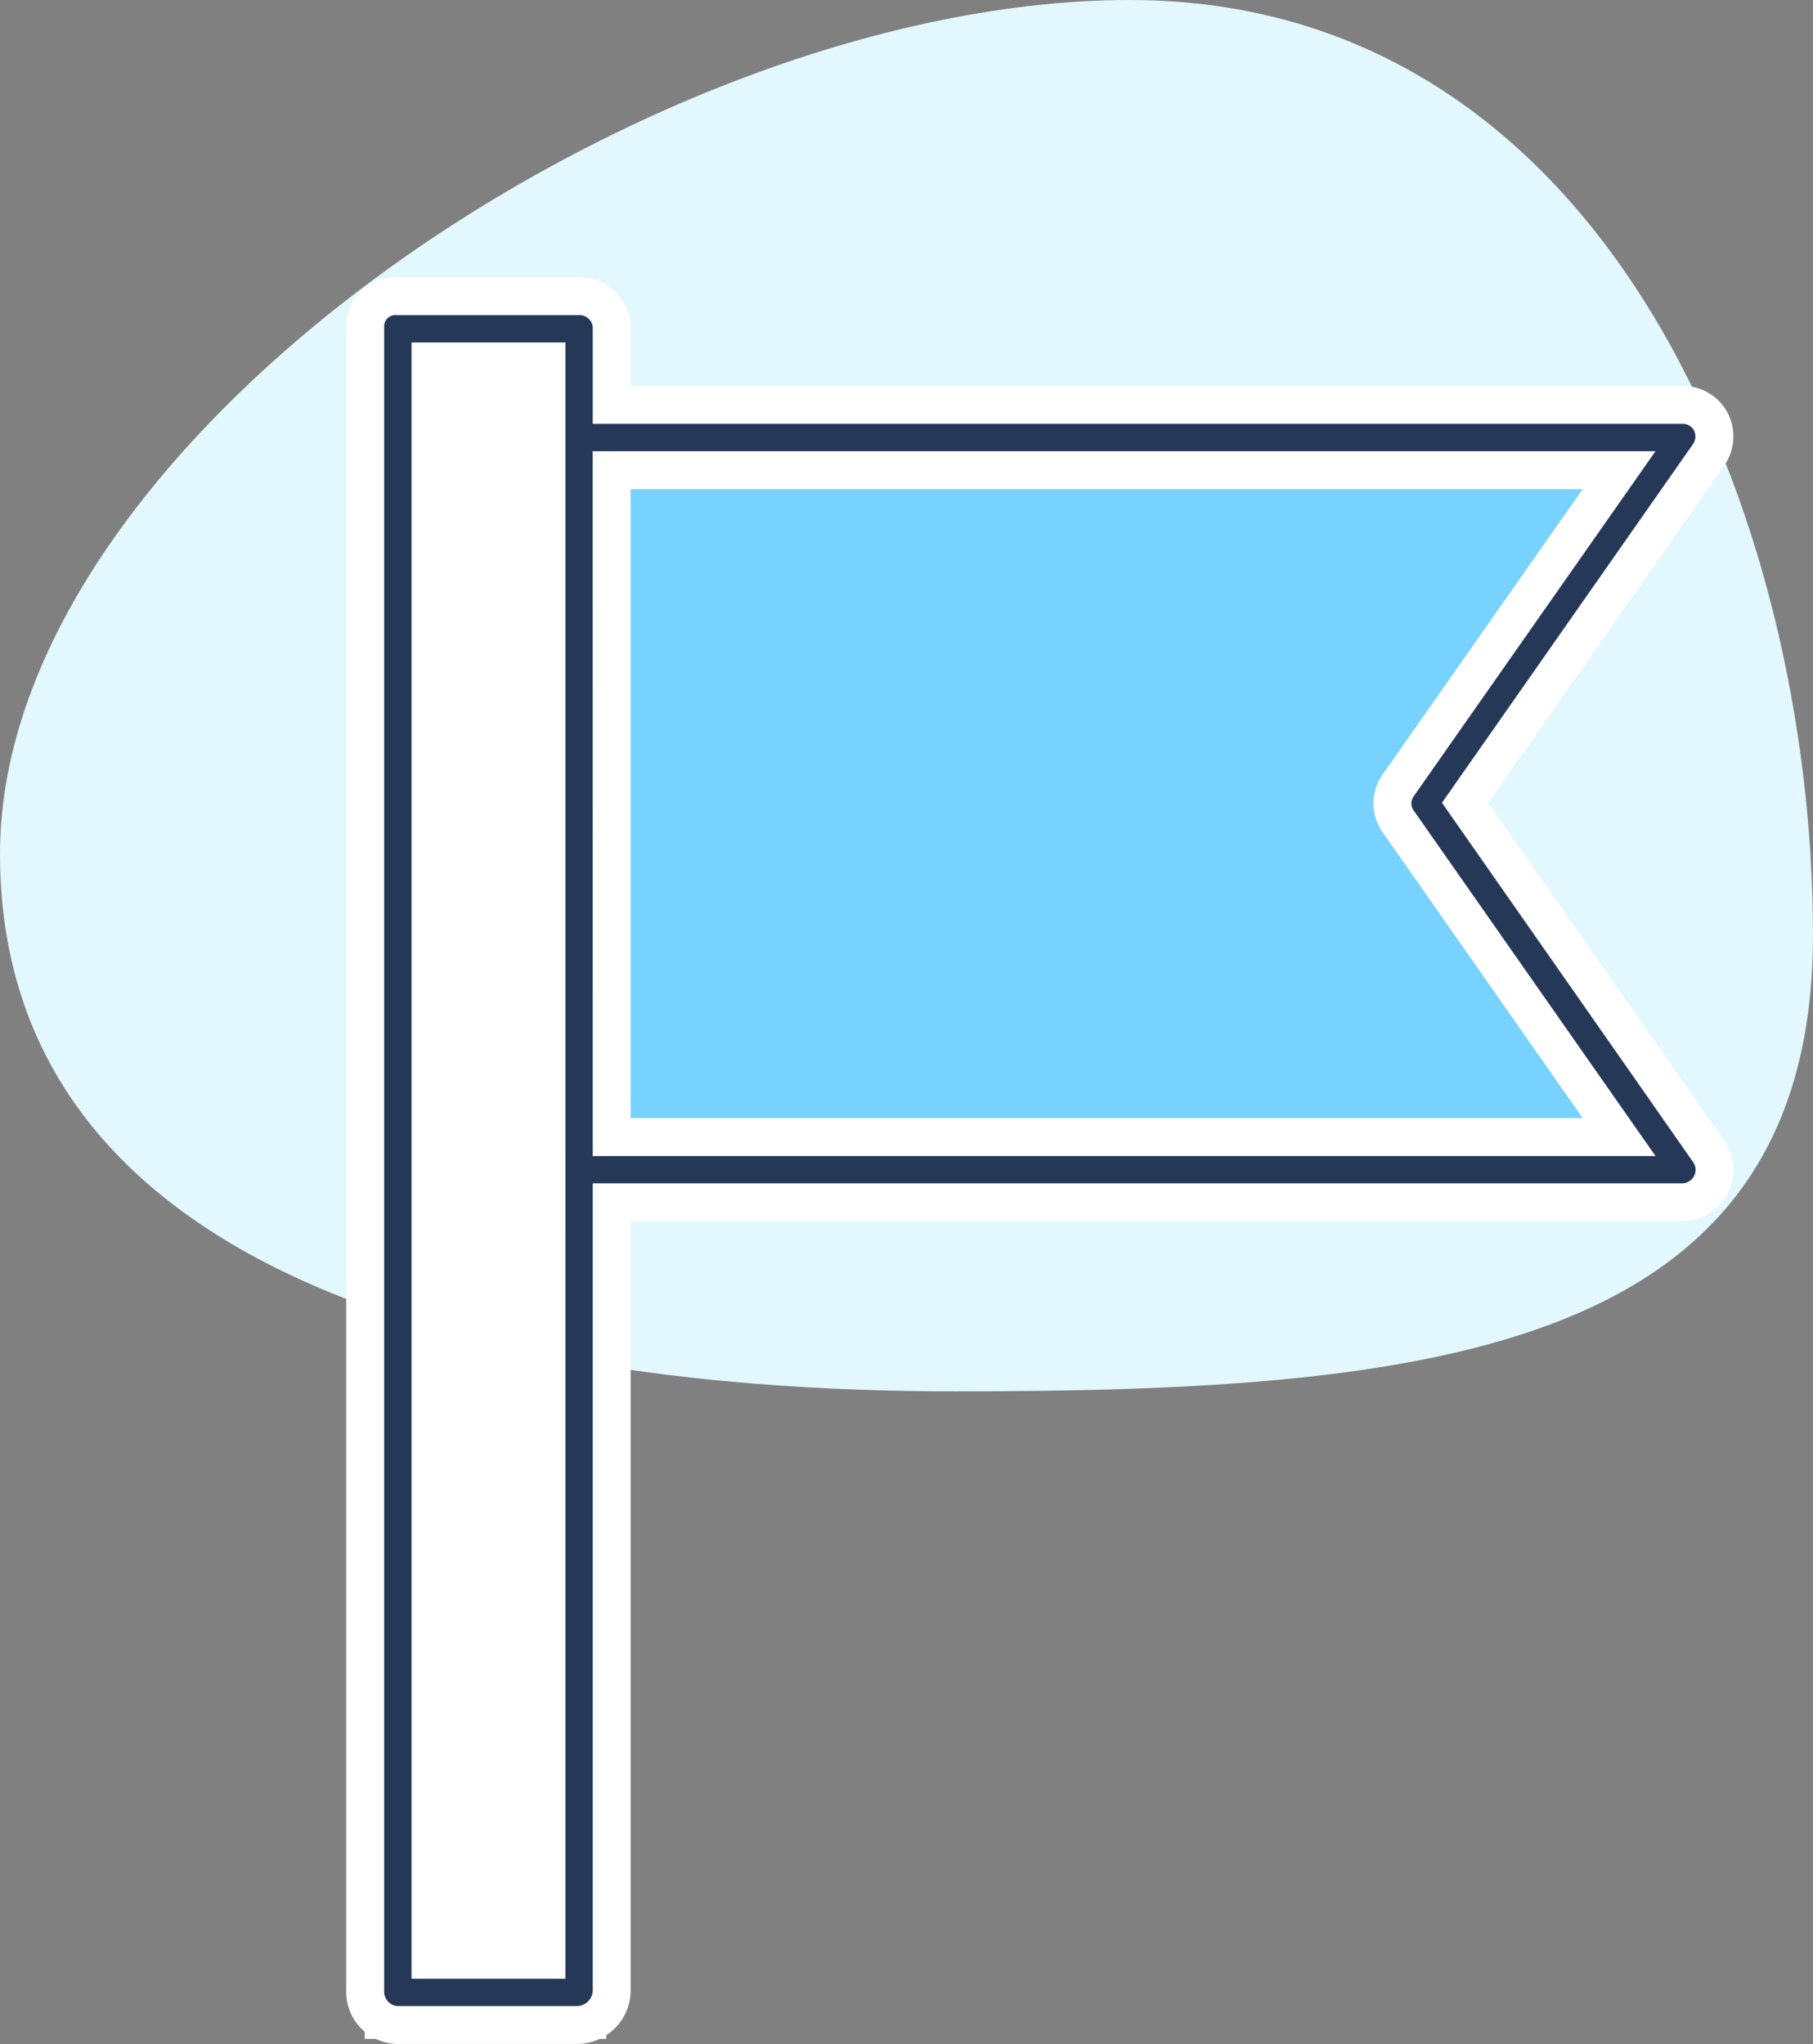
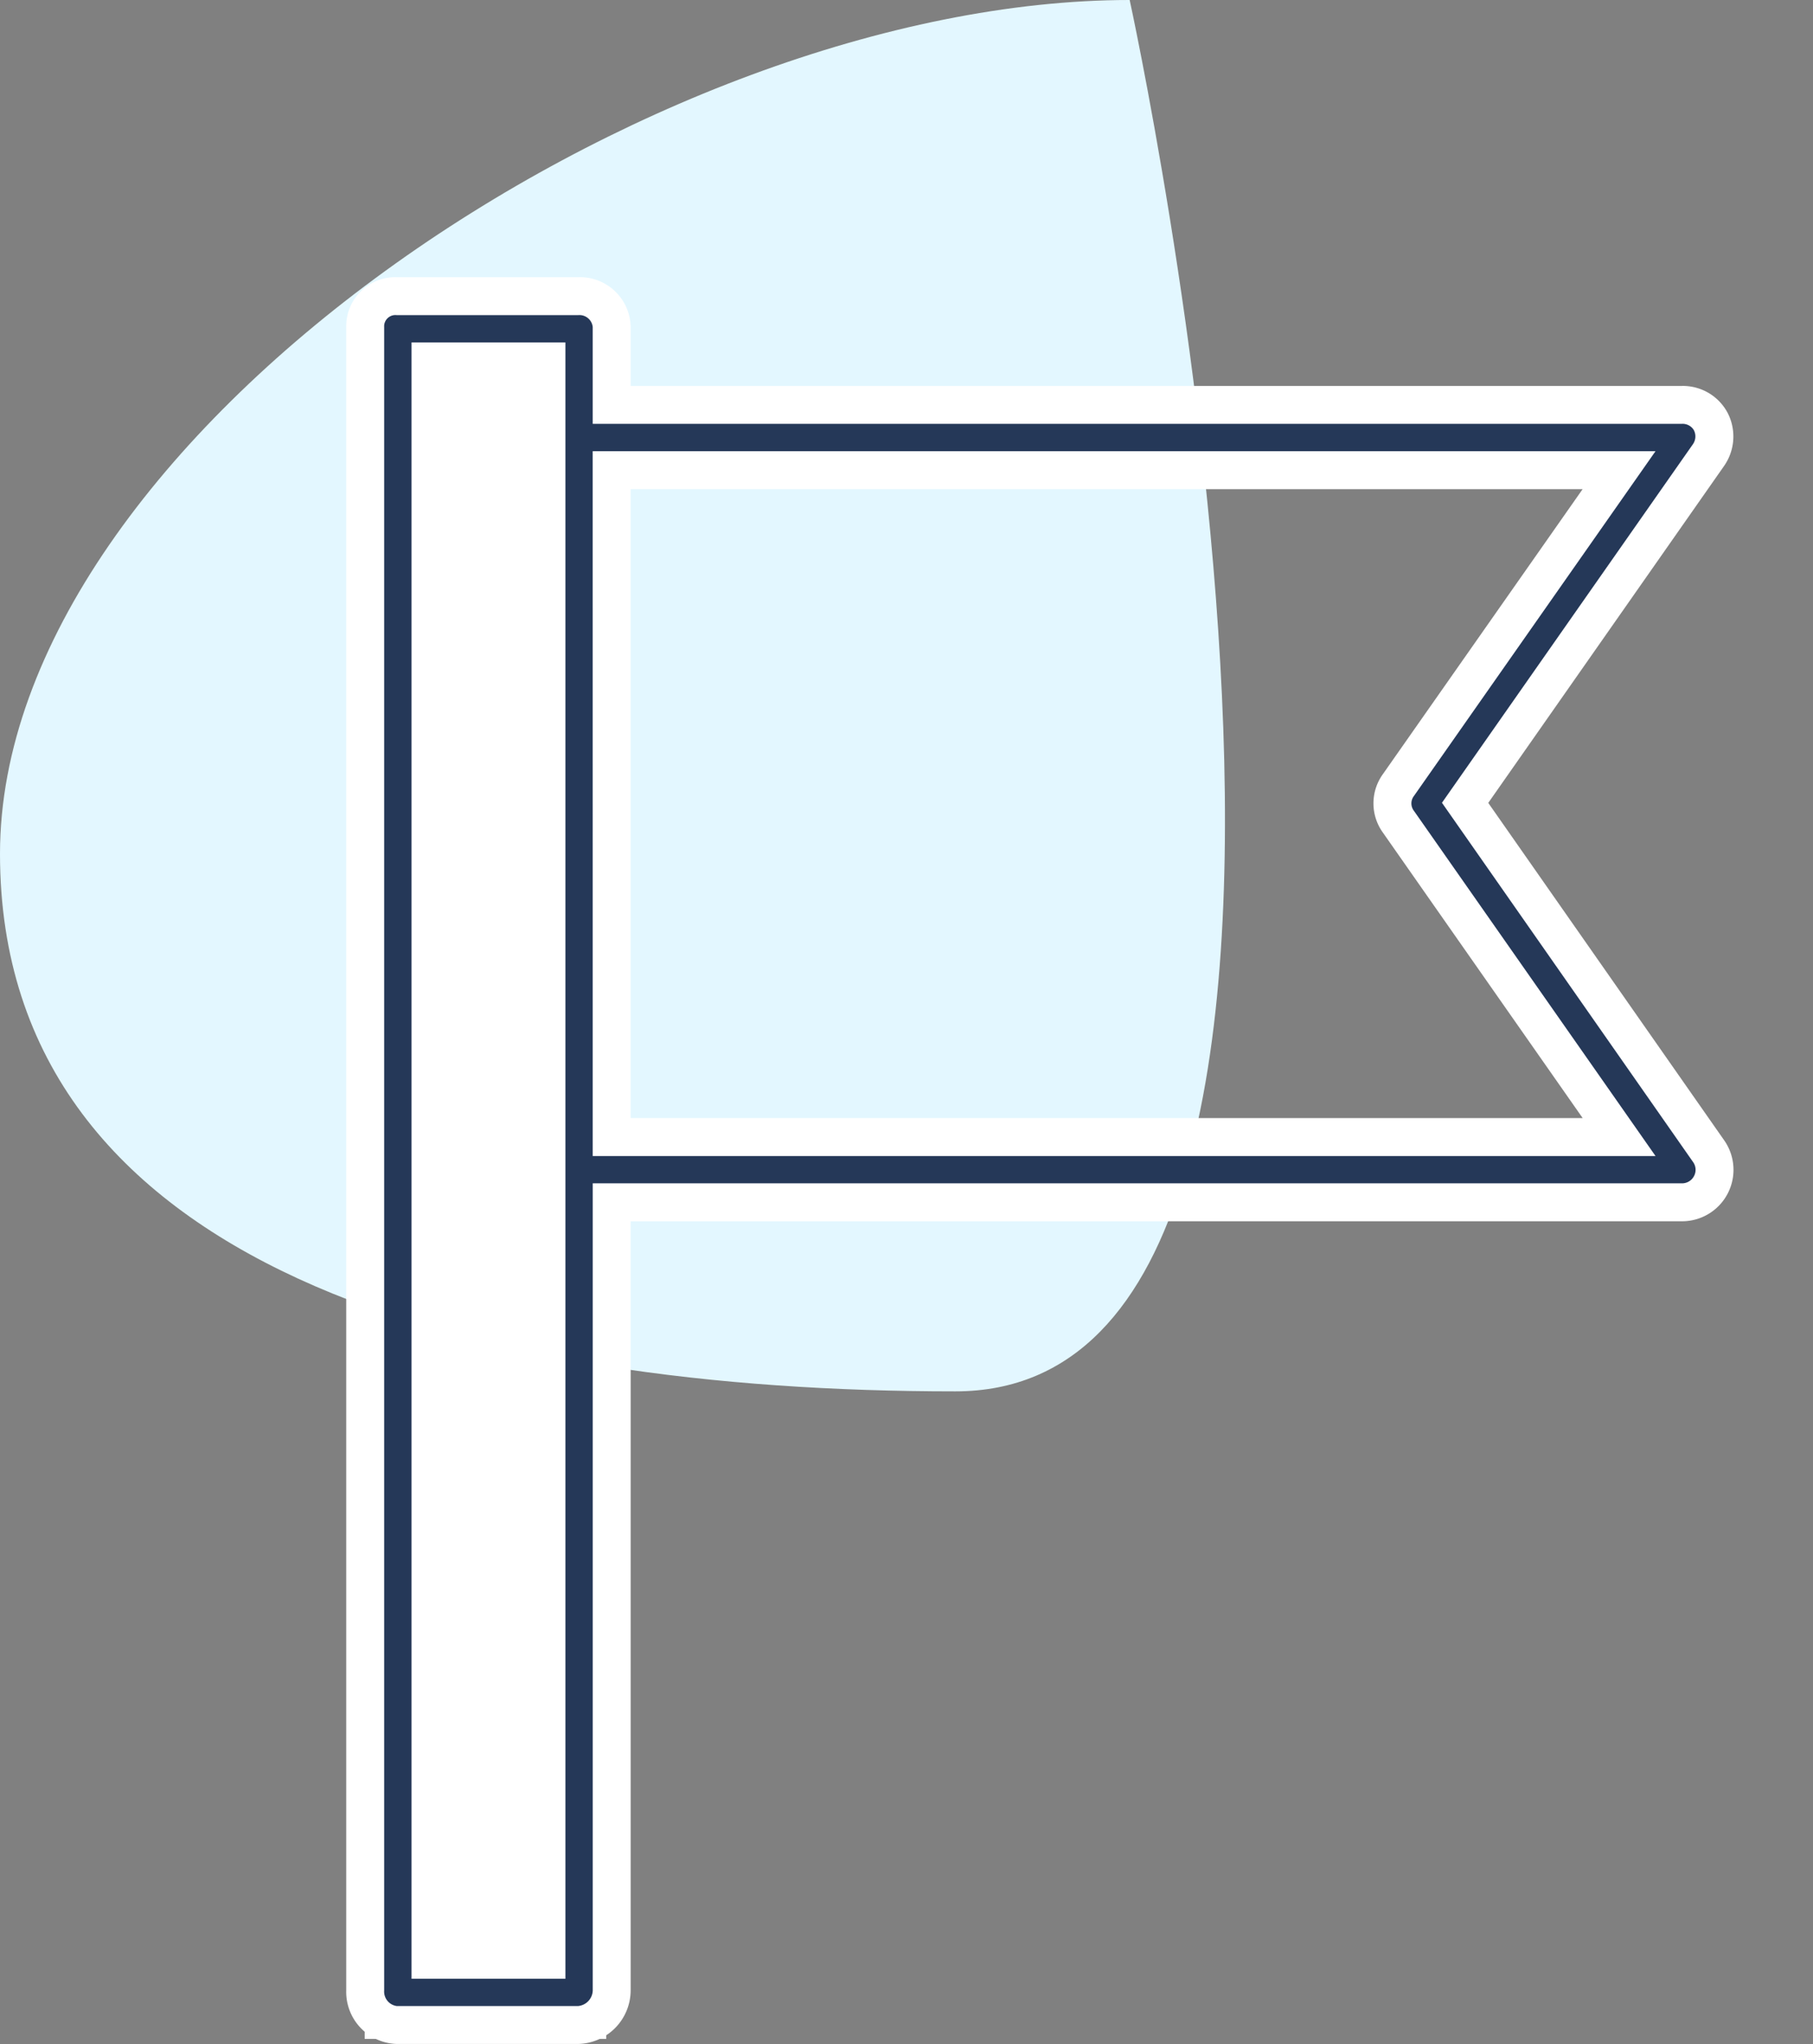
<svg xmlns="http://www.w3.org/2000/svg" width="71.692" height="80.812" viewBox="0 0 71.692 80.812">
  <rect x="0" y="0" width="71.692" height="80.812" fill="#808080" stroke="none" />
  <g id="Group_160270" data-name="Group 160270" transform="translate(-78 -771.973)">
-     <path id="Path_169631" data-name="Path 169631" d="M26.816,18c18.925,0,27.02,20.523,27.02,36.971S38.845,73.009,19.92,73.009s-37.775-4.8-37.775-21.252S7.891,18,26.816,18Z" transform="translate(95.855 753.973)" fill="#e3f7ff" />
+     <path id="Path_169631" data-name="Path 169631" d="M26.816,18S38.845,73.009,19.92,73.009s-37.775-4.8-37.775-21.252S7.891,18,26.816,18Z" transform="translate(95.855 753.973)" fill="#e3f7ff" />
    <g id="Group_102403" data-name="Group 102403" transform="translate(92.421 783.683)">
      <g id="Group_102402" data-name="Group 102402" transform="translate(0 0)">
        <rect id="Rectangle_8226" data-name="Rectangle 8226" width="9.551" height="68.047" transform="translate(0 0.852)" fill="#fff" />
-         <path id="Path_151787" data-name="Path 151787" d="M6317.975,2249.493v30.668h43.94l-10.2-14.853,10.2-14.372" transform="translate(-6309.649 -2245.665)" fill="#77d2ff" />
        <g id="noun_Flag_2149392" transform="translate(0.023)">
          <g id="Group_102401" data-name="Group 102401" transform="translate(0)">
            <path id="Path_151786" data-name="Path 151786" d="M123.205,22.958a1.242,1.242,0,0,0-1.146-.659H79.744V19.218A1.263,1.263,0,0,0,78.411,18H71.247A1.189,1.189,0,0,0,70,19.218V84.99a1.321,1.321,0,0,0,1.247,1.361h7.165a1.384,1.384,0,0,0,1.333-1.361V53.824h42.315a1.284,1.284,0,0,0,1.06-2.02L113.49,38.033l9.629-13.756A1.284,1.284,0,0,0,123.205,22.958ZM77.165,83.772H72.579V20.579h4.585ZM110.853,37.33a1.226,1.226,0,0,0,0,1.447l8.727,12.467H79.744V24.878H119.58Z" transform="translate(-70 -18)" fill="#253858" />
            <path id="Path_151786_-_Outline" data-name="Path 151786 - Outline" d="M71.247,17.25h7.165a2.006,2.006,0,0,1,2.083,1.968v2.331h41.565a2,2,0,0,1,1.817,1.074,2.033,2.033,0,0,1-.136,2.075l-.006.009-9.328,13.326,9.335,13.349a2.034,2.034,0,0,1-1.681,3.192H80.494V84.99A2.125,2.125,0,0,1,78.411,87.1H71.247a2.059,2.059,0,0,1-2-2.111V19.218A1.939,1.939,0,0,1,71.247,17.25Zm51.254,6.6a.536.536,0,0,0,.033-.558.518.518,0,0,0-.476-.245H78.994V19.218a.527.527,0,0,0-.583-.468H71.247a.444.444,0,0,0-.5.468V84.99a.578.578,0,0,0,.5.611h7.165a.638.638,0,0,0,.583-.611V53.074h43.065a.534.534,0,0,0,.485-.291.527.527,0,0,0-.042-.555l-9.927-14.2ZM71.829,19.829h6.085V84.522H71.829Zm4.585,1.5H73.329V83.022h3.085Zm2.579,2.8h42.027l-9.554,13.633a.479.479,0,0,0,0,.583l9.556,13.651H78.994Zm39.145,1.5H80.494V50.494H118.14l-7.9-11.287a1.976,1.976,0,0,1,0-2.311Z" transform="translate(-70 -18)" fill="#fff" />
          </g>
        </g>
      </g>
    </g>
  </g>
</svg>